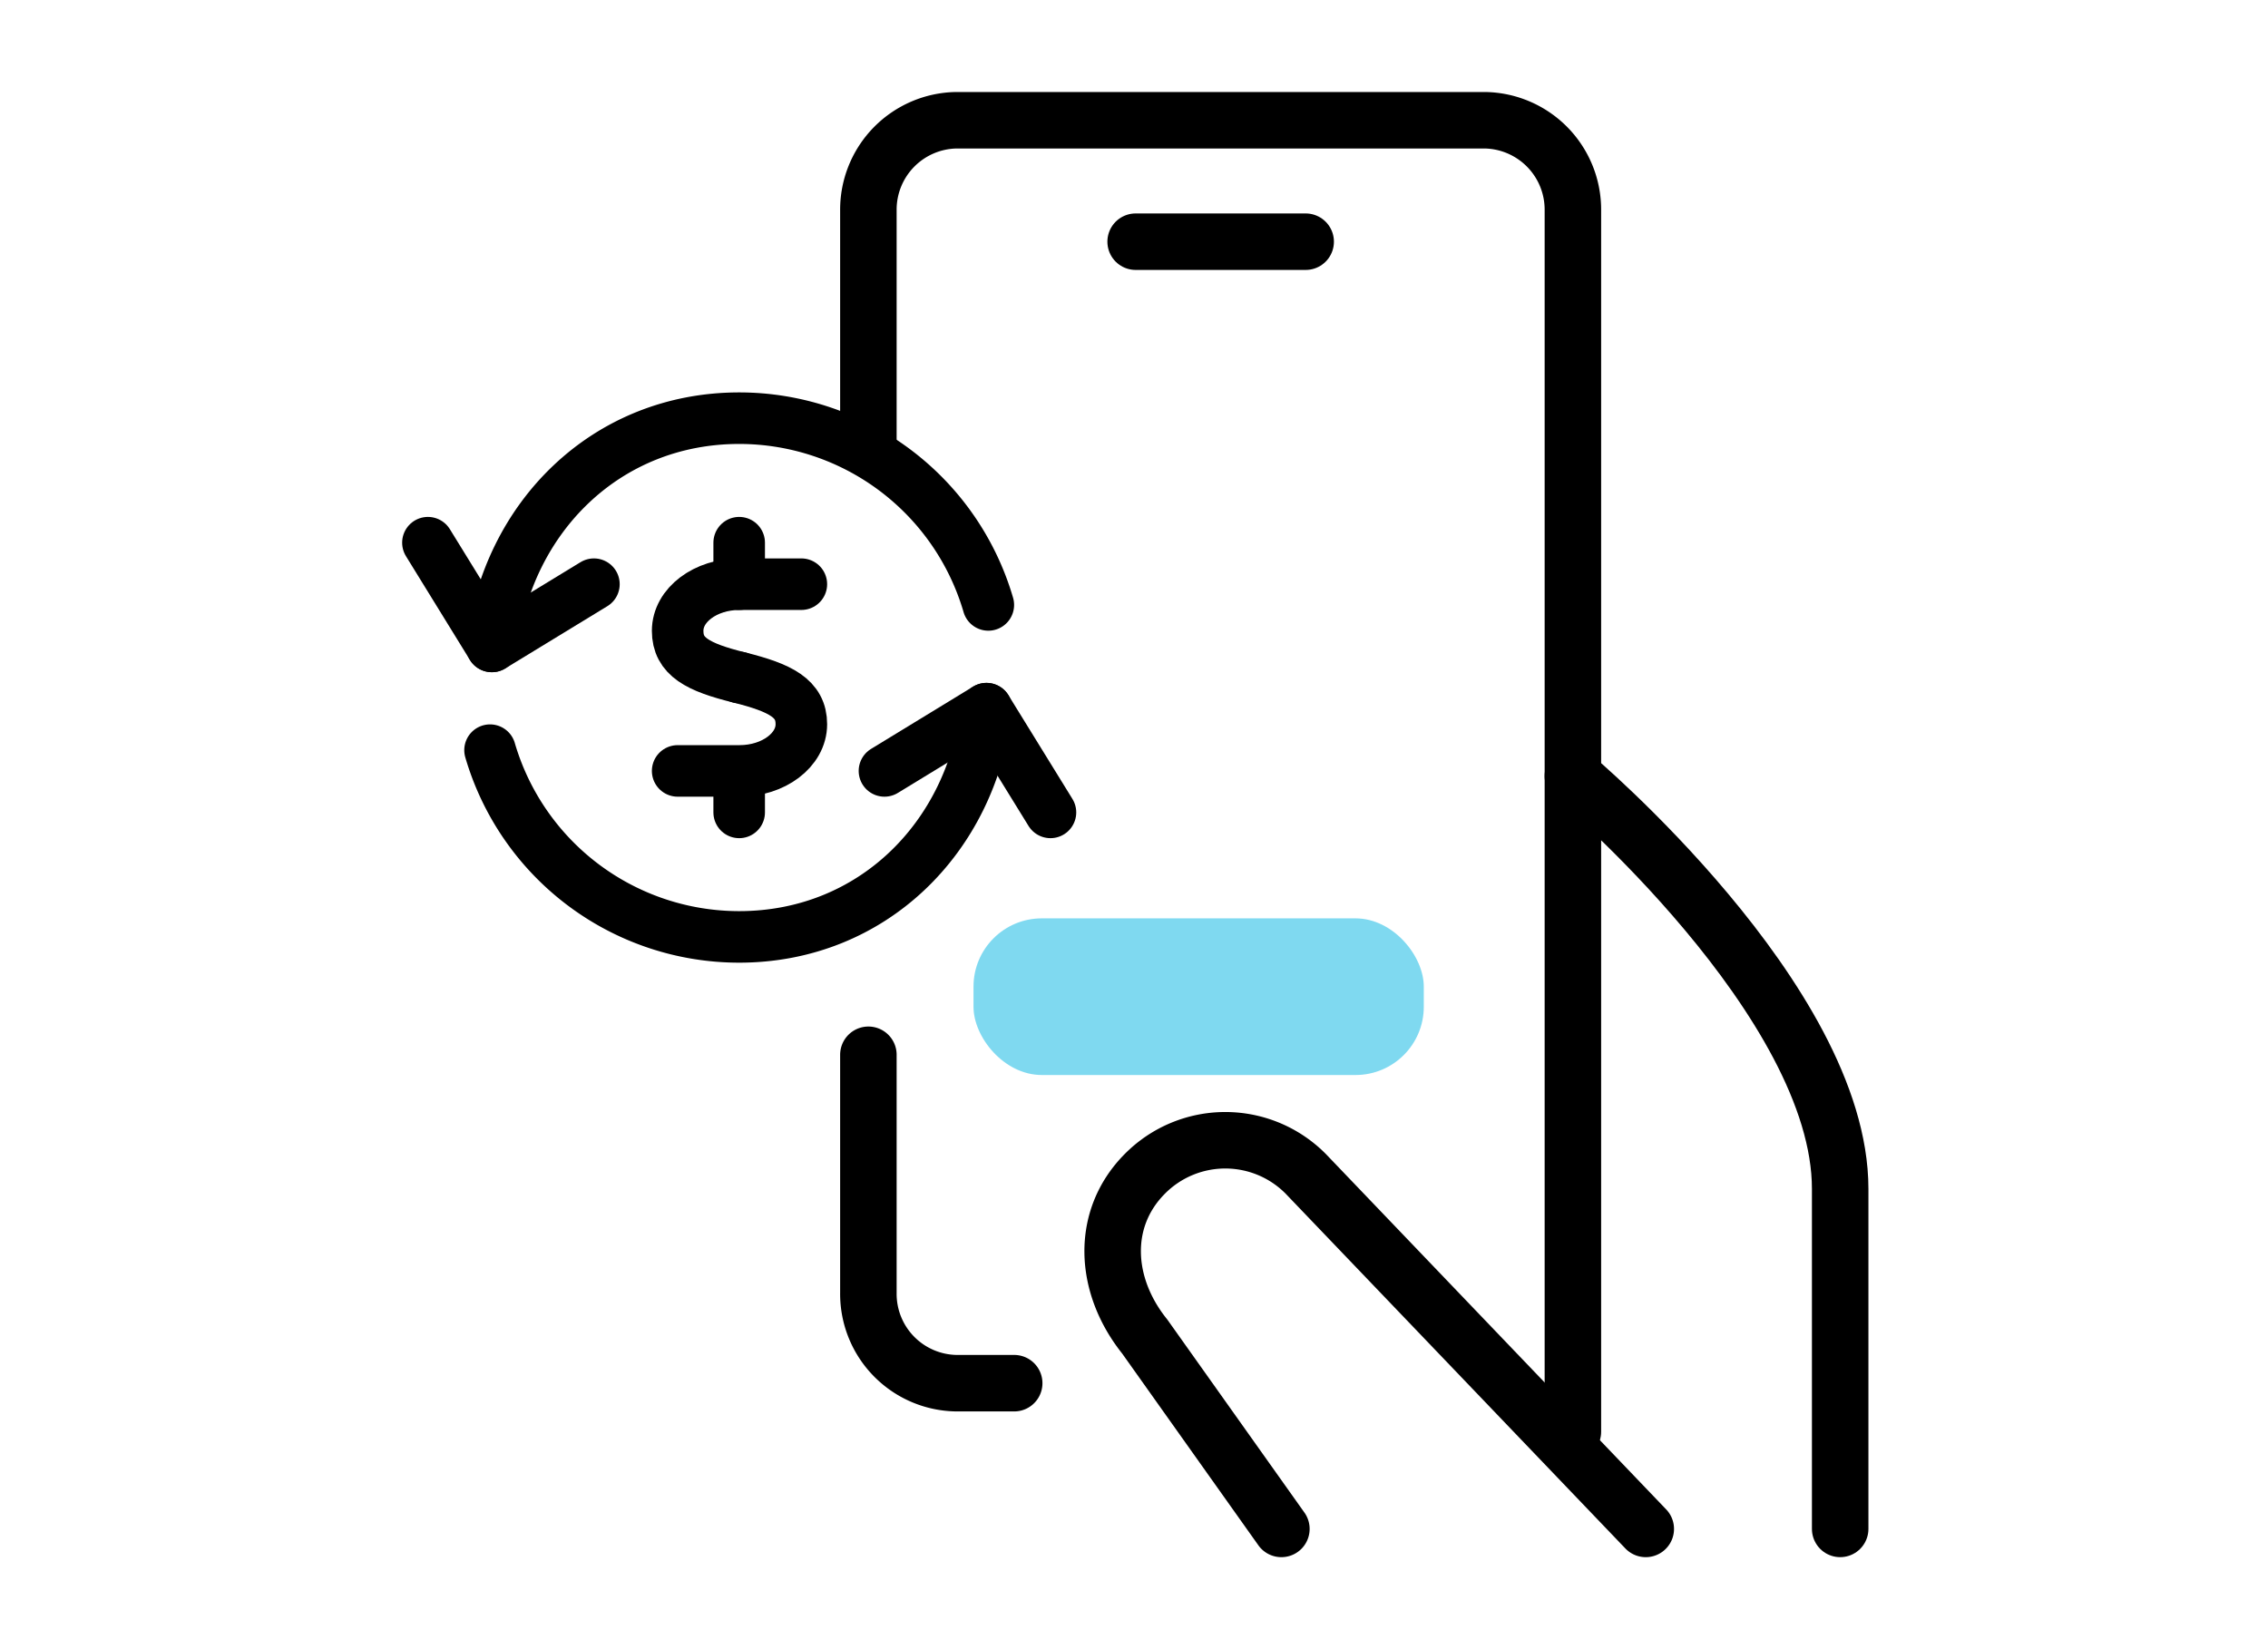
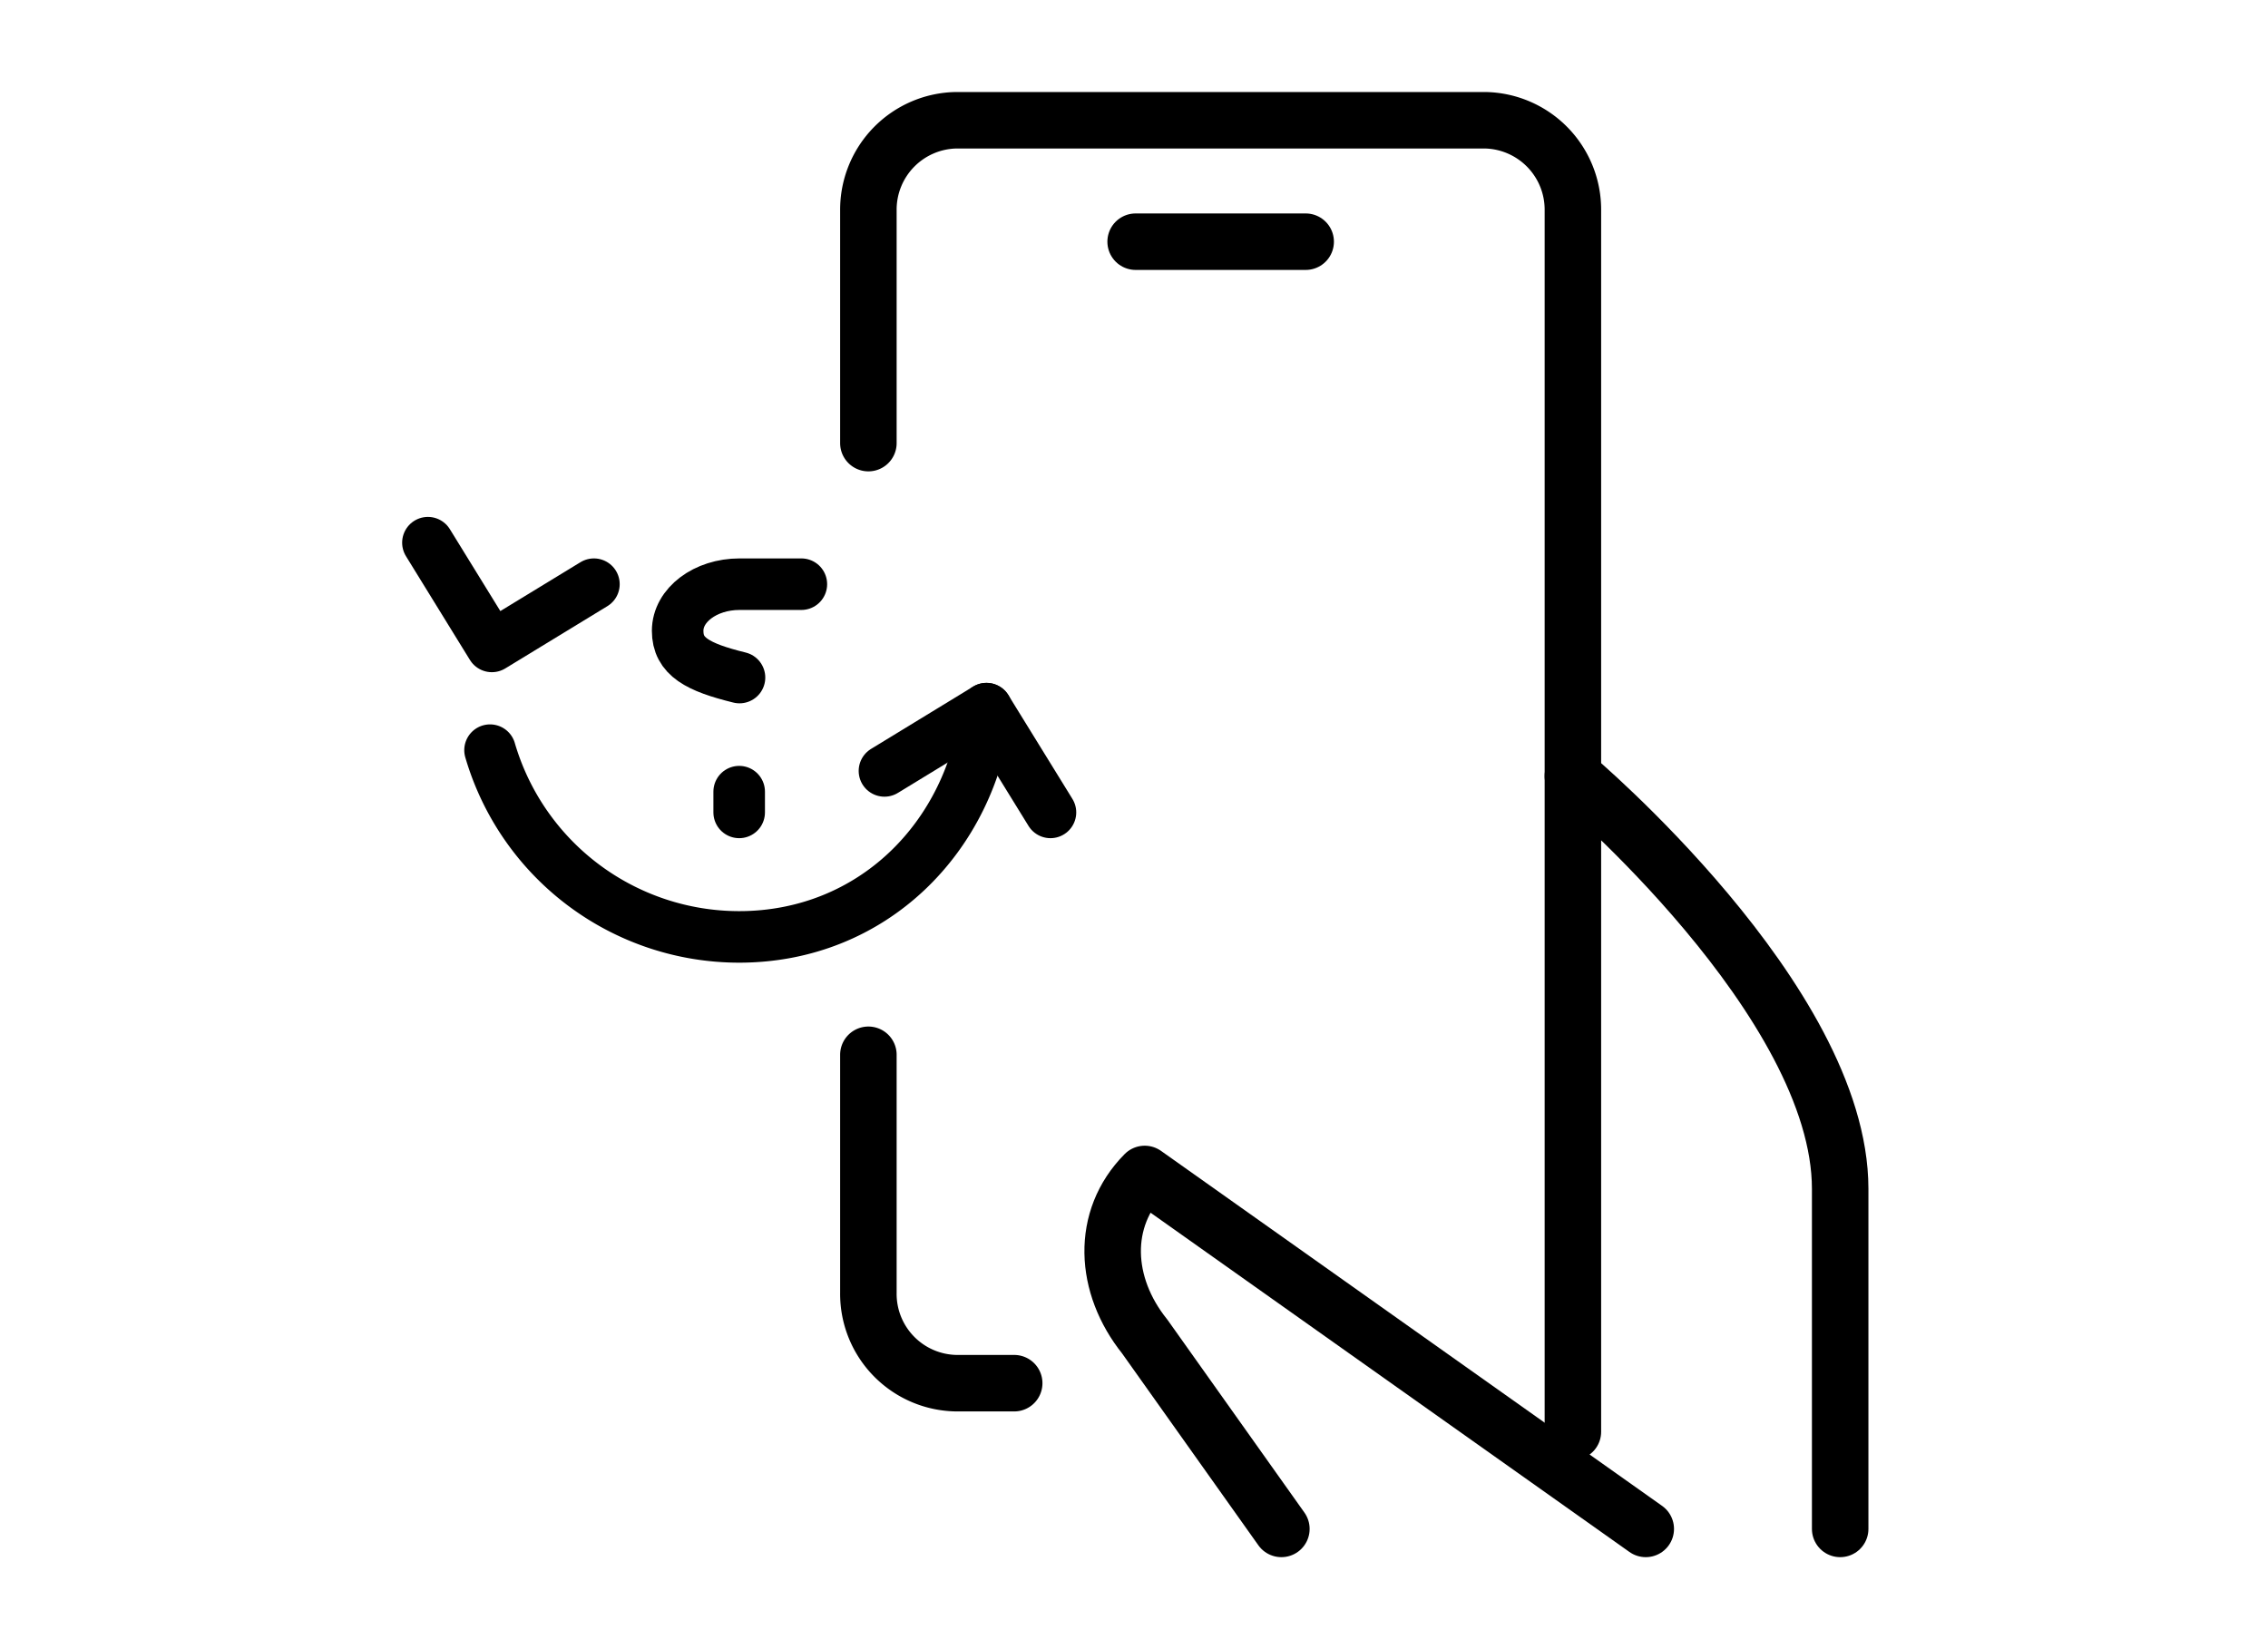
<svg xmlns="http://www.w3.org/2000/svg" viewBox="0 0 132 96">
  <g id="Layer_2" data-name="Layer 2">
    <g id="Isolation_Mode" data-name="Isolation Mode">
      <path d="M50.541,25.794V12.249A5.205,5.205,0,0,1,55.666,7H86.419a5.205,5.205,0,0,1,5.125,5.249V45.172" style="fill:none;stroke:#000;stroke-linecap:round;stroke-linejoin:round;stroke-width:3.288px" />
      <path d="M59.027,80.517H55.666a5.2,5.2,0,0,1-5.125-5.252V61.4" style="fill:none;stroke:#000;stroke-linecap:round;stroke-linejoin:round;stroke-width:3.288px" />
      <path d="M43.04,39.441c-2.434-.6-3.6-1.218-3.6-2.719s1.613-2.716,3.6-2.716h3.6" style="fill:none;stroke:#000;stroke-linecap:round;stroke-linejoin:round;stroke-width:3px" />
-       <path d="M43.04,39.441c2.4.6,3.6,1.217,3.6,2.717s-1.613,2.718-3.6,2.718h-3.6" style="fill:none;stroke:#000;stroke-linecap:round;stroke-linejoin:round;stroke-width:3px" />
-       <line x1="43.021" y1="31.59" x2="43.021" y2="34.006" style="fill:none;stroke:#000;stroke-linecap:round;stroke-linejoin:round;stroke-width:3px" />
      <line x1="43.021" y1="46.083" x2="43.021" y2="47.291" style="fill:none;stroke:#000;stroke-linecap:round;stroke-linejoin:round;stroke-width:3px" />
      <polyline points="34.567 34.006 28.627 37.629 24.905 31.59" style="fill:none;stroke:#000;stroke-linecap:round;stroke-linejoin:round;stroke-width:3px" />
-       <path d="M28.627,37.629c.88-7.5,6.657-13.286,14.394-13.286a15.105,15.105,0,0,1,14.5,10.87" style="fill:none;stroke:#000;stroke-linecap:round;stroke-linejoin:round;stroke-width:3px" />
      <polyline points="51.476 44.876 57.413 41.252 61.138 47.291" style="fill:none;stroke:#000;stroke-linecap:round;stroke-linejoin:round;stroke-width:3px" />
      <path d="M57.413,41.252c-.877,7.5-6.657,13.286-14.392,13.286a15.106,15.106,0,0,1-14.5-10.87" style="fill:none;stroke:#000;stroke-linecap:round;stroke-linejoin:round;stroke-width:3px" />
      <line x1="66.095" y1="14.069" x2="75.992" y2="14.069" style="fill:none;stroke:#000;stroke-linecap:round;stroke-linejoin:round;stroke-width:3.288px" />
      <path d="M91.544,83.345V45.172S107.1,58.264,107.1,69.207V89" style="fill:none;stroke:#000;stroke-linecap:round;stroke-linejoin:round;stroke-width:3.288px" />
-       <path d="M74.578,89,66.624,77.8c-2.384-2.971-2.59-6.851,0-9.463h0a6.586,6.586,0,0,1,9.378,0L95.785,89" style="fill:none;stroke:#000;stroke-linecap:round;stroke-linejoin:round;stroke-width:3.288px" />
-       <rect x="56.659" y="53.459" width="26.207" height="9.119" rx="3.973" style="fill:#00b5e2;opacity:0.5" />
+       <path d="M74.578,89,66.624,77.8c-2.384-2.971-2.59-6.851,0-9.463h0L95.785,89" style="fill:none;stroke:#000;stroke-linecap:round;stroke-linejoin:round;stroke-width:3.288px" />
      <rect width="132" height="96" style="fill:none" />
    </g>
  </g>
</svg>